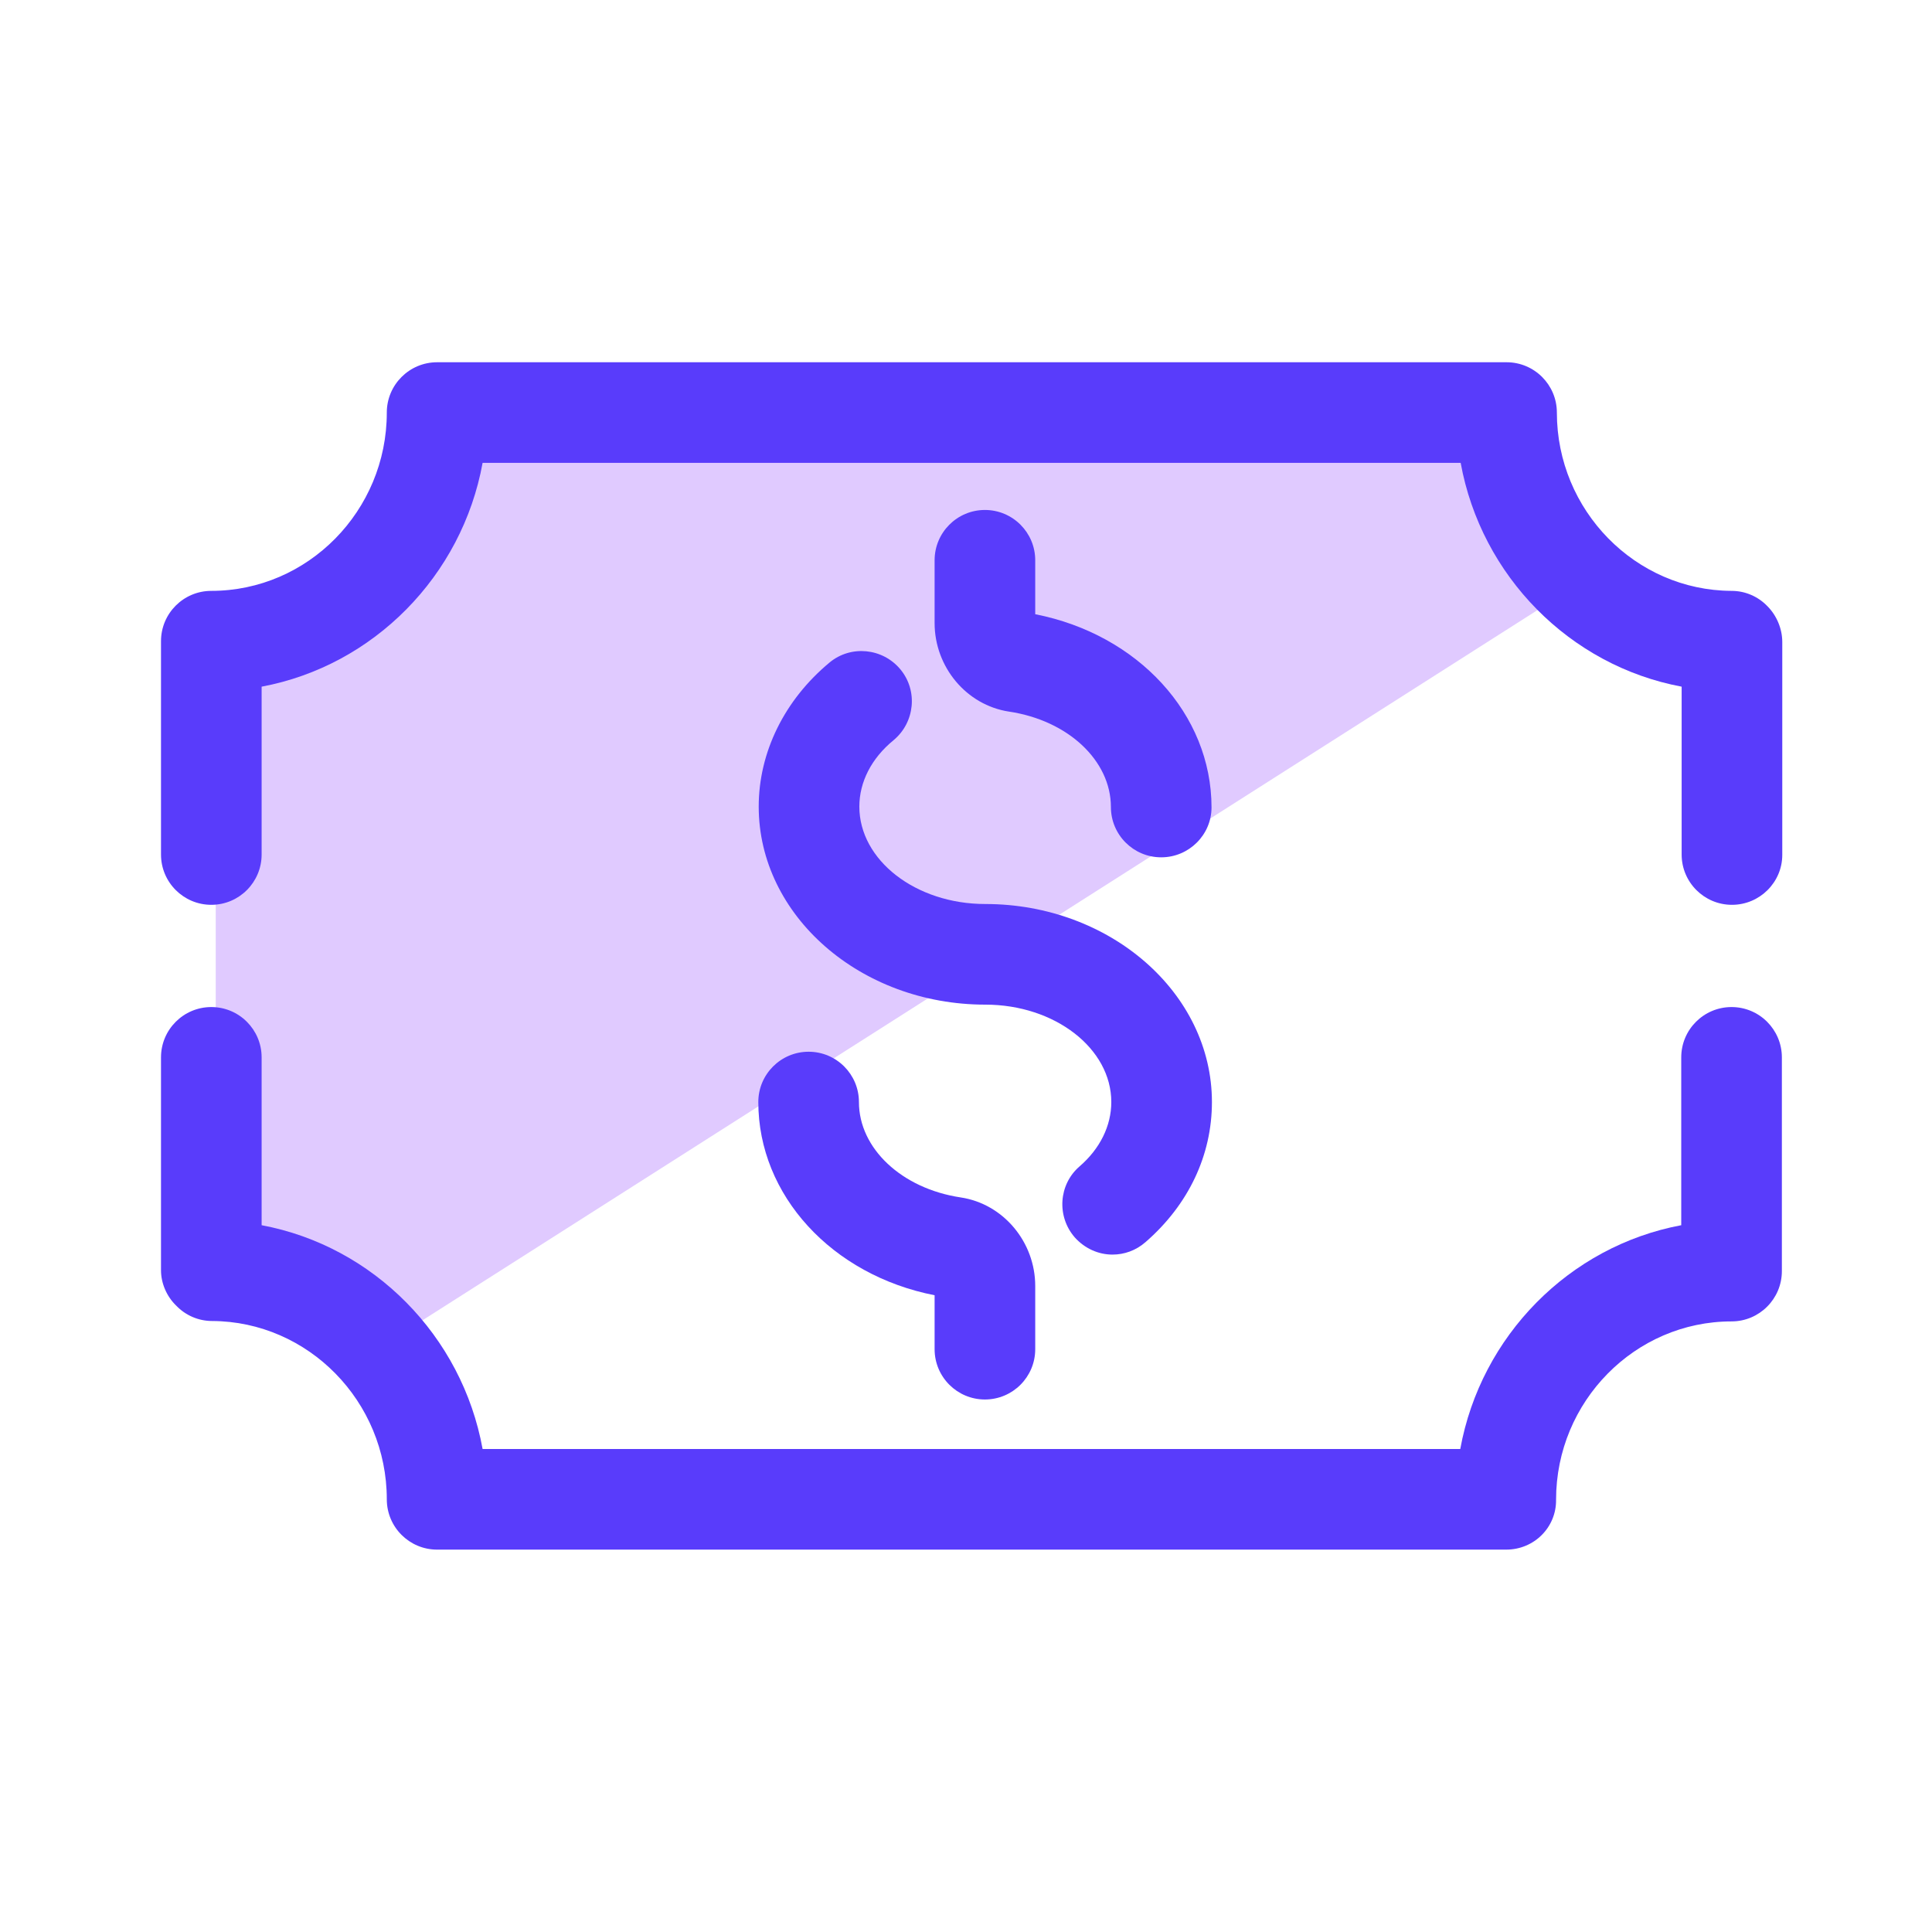
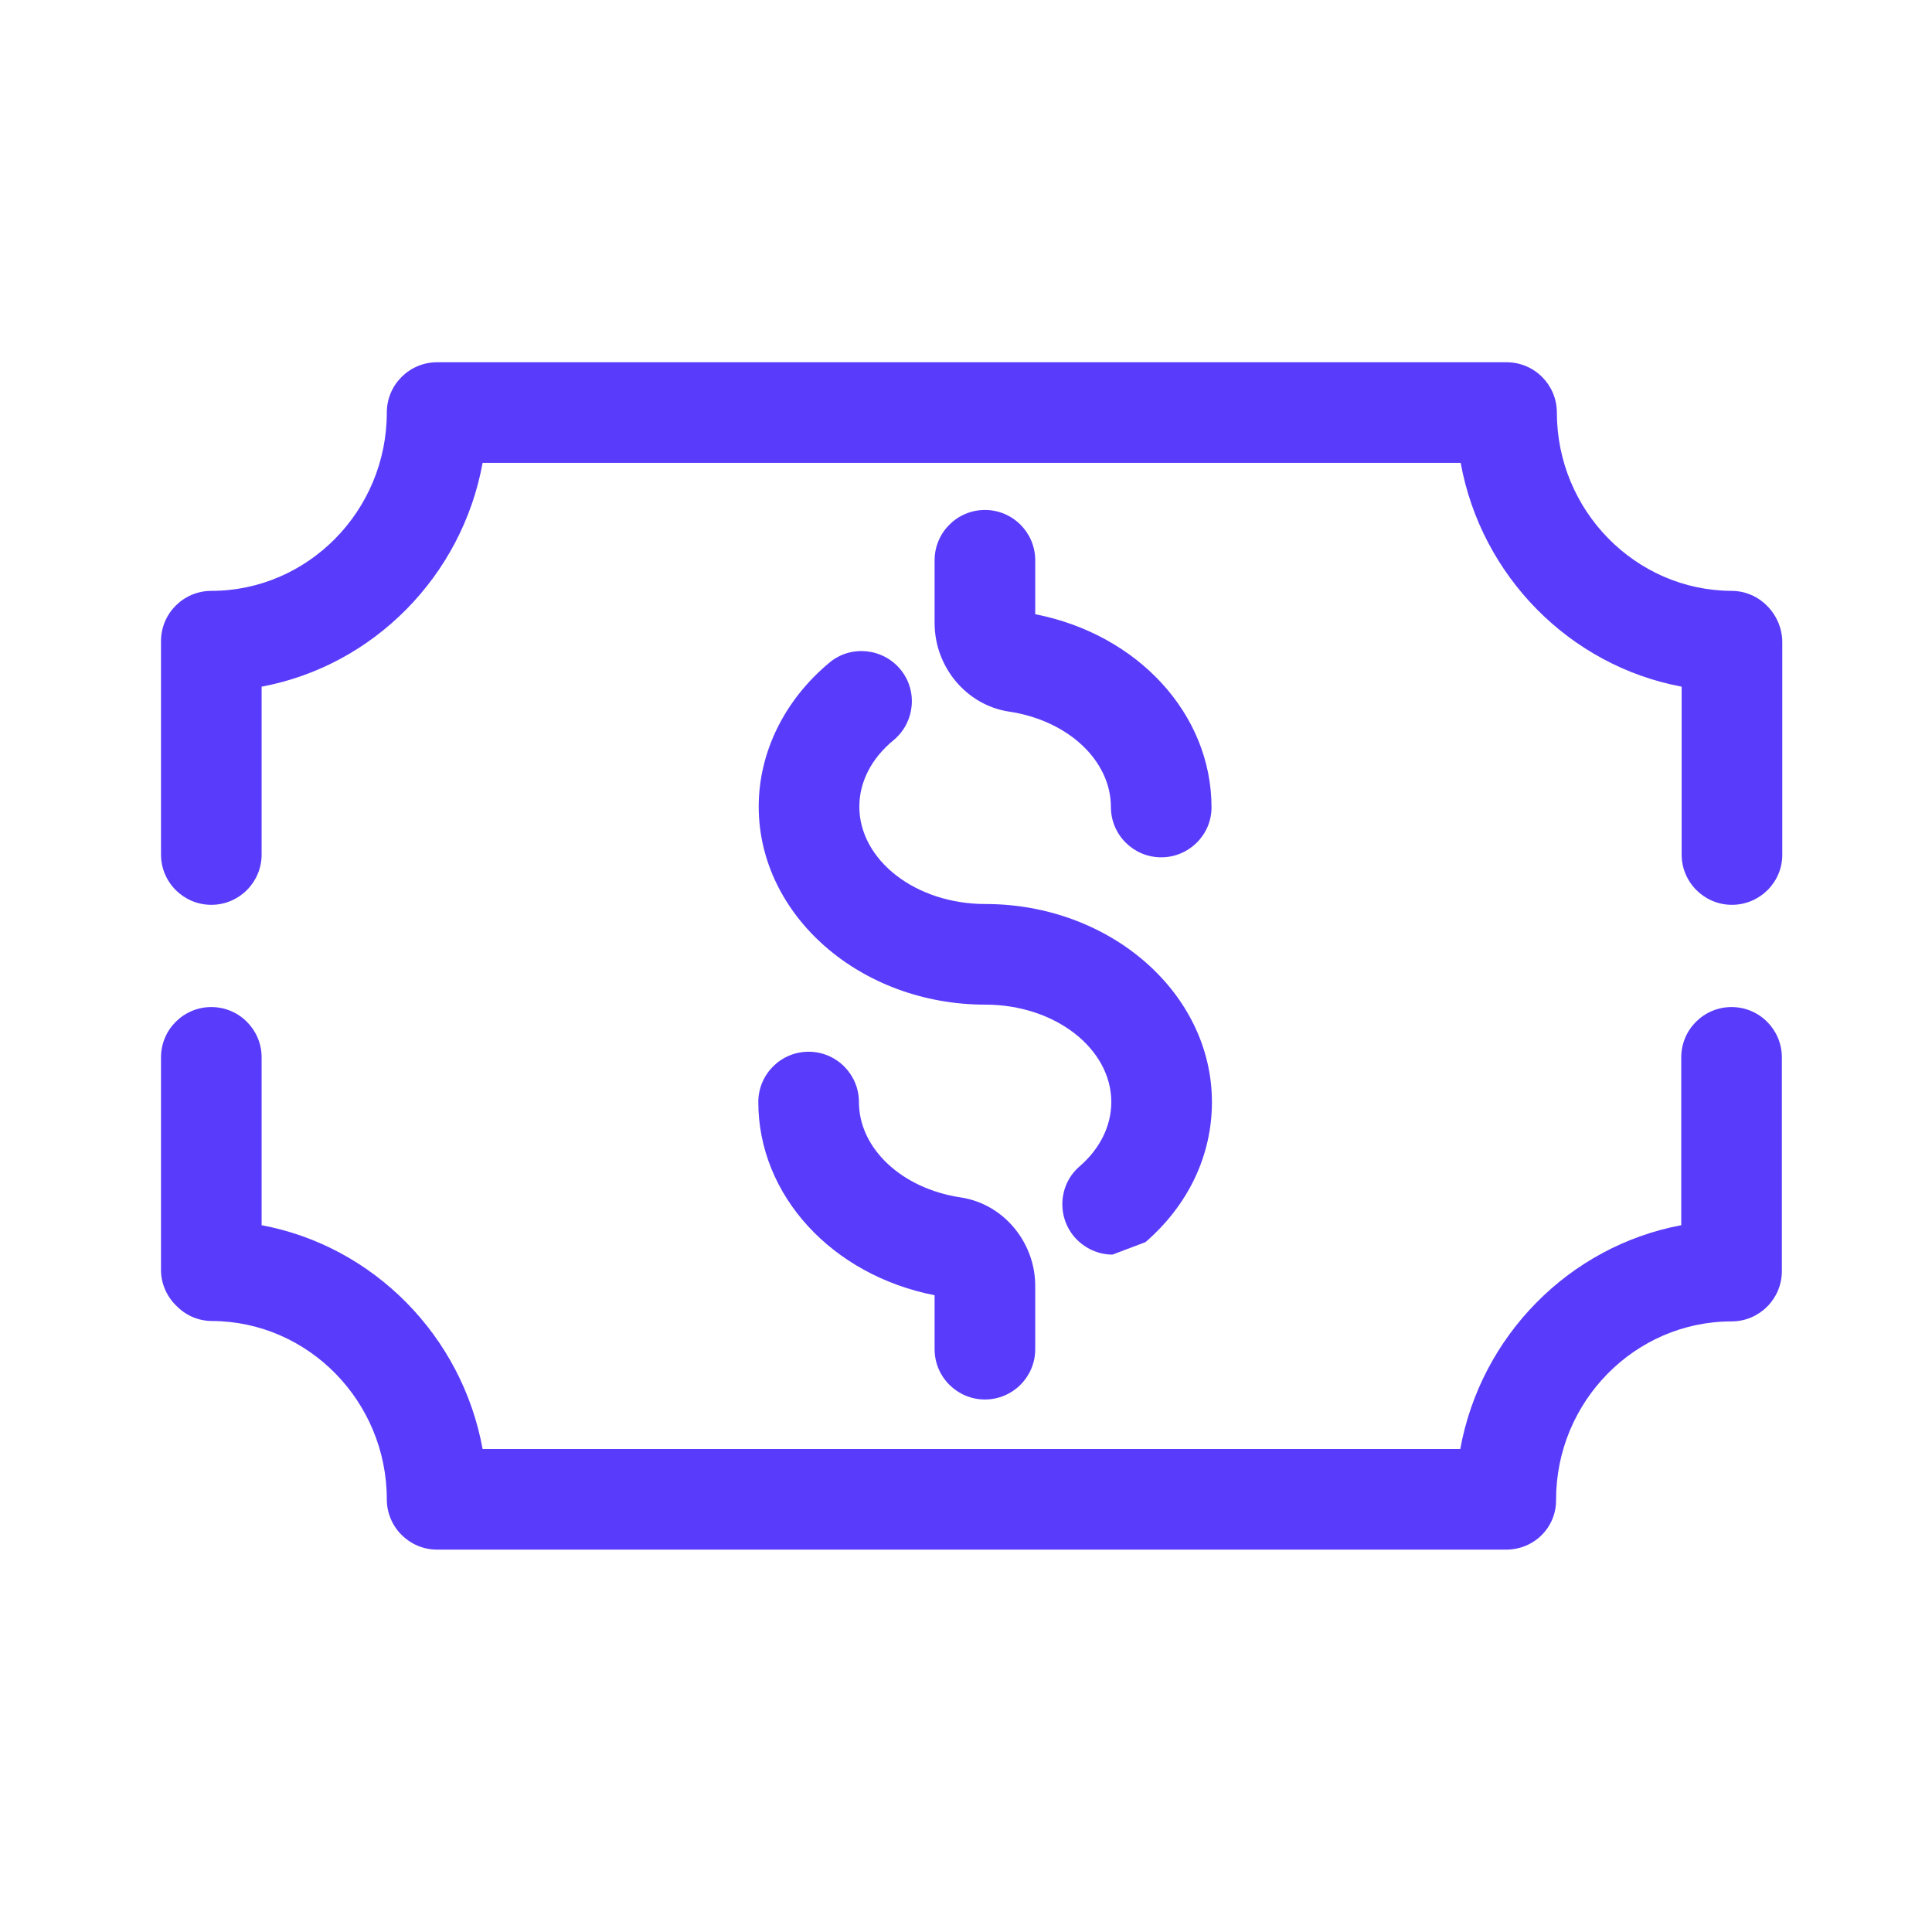
<svg xmlns="http://www.w3.org/2000/svg" width="48" height="48" viewBox="0 0 48 48" fill="none">
-   <path d="M5.38 31.81C6.94 31.81 8.35 32.47 9.37 33.52L39.2 14.52C38.18 13.49 37.54 12.07 37.54 10.49H10.97C10.97 13.63 8.46 16.17 5.36 16.17V21.48V26.51V31.8L5.38 31.81Z" fill="#E0CAFF" />
  <path d="M43.03 22.48C42.34 22.48 41.78 21.92 41.78 21.23V17.06C39 16.54 36.8 14.31 36.29 11.5H11.99C11.48 14.31 9.28 16.54 6.5 17.06V21.23C6.5 21.92 5.94 22.48 5.25 22.48C4.56 22.48 4 21.92 4 21.23V15.93C4 15.24 4.56 14.68 5.25 14.68C7.65 14.68 9.61 12.69 9.61 10.25C9.61 9.56 10.17 9 10.86 9H37.43C38.12 9 38.68 9.56 38.68 10.25C38.68 12.68 40.63 14.67 43.02 14.68C43.36 14.68 43.68 14.82 43.91 15.06C44.14 15.29 44.28 15.62 44.28 15.95V21.24C44.28 21.92 43.72 22.48 43.03 22.48Z" fill="#593CFB" />
  <path d="M27.6 20.05C27.6 20.74 28.16 21.3 28.85 21.3C29.54 21.3 30.1 20.74 30.1 20.06C30.1 17.74 28.27 15.76 25.72 15.26V13.92C25.72 13.23 25.16 12.67 24.47 12.67C23.78 12.67 23.22 13.23 23.22 13.92V15.48C23.22 16.57 24.01 17.52 25.07 17.68C26.54 17.9 27.6 18.9 27.6 20.05Z" fill="#593CFB" />
-   <path d="M27.64 31.17C27.29 31.17 26.95 31.02 26.7 30.74C26.25 30.22 26.3 29.43 26.82 28.98C27.33 28.54 27.61 27.97 27.61 27.38C27.61 26.05 26.21 24.96 24.48 24.96C21.38 24.96 18.85 22.75 18.85 20.04C18.85 18.69 19.49 17.39 20.61 16.46C21.14 16.02 21.93 16.1 22.37 16.63C22.81 17.16 22.73 17.95 22.2 18.39C21.65 18.84 21.35 19.43 21.35 20.04C21.35 21.37 22.75 22.46 24.48 22.46C27.58 22.46 30.11 24.67 30.11 27.38C30.11 28.7 29.53 29.93 28.46 30.86C28.22 31.07 27.93 31.17 27.64 31.17Z" fill="#593CFB" />
+   <path d="M27.64 31.17C27.29 31.17 26.95 31.02 26.7 30.74C26.25 30.22 26.3 29.43 26.82 28.98C27.33 28.54 27.61 27.97 27.61 27.38C27.61 26.05 26.21 24.96 24.48 24.96C21.38 24.96 18.85 22.75 18.85 20.04C18.85 18.69 19.49 17.39 20.61 16.46C21.14 16.02 21.93 16.1 22.37 16.63C22.81 17.16 22.73 17.95 22.2 18.39C21.65 18.84 21.35 19.43 21.35 20.04C21.35 21.37 22.75 22.46 24.48 22.46C27.58 22.46 30.11 24.67 30.11 27.38C30.11 28.7 29.53 29.93 28.46 30.86Z" fill="#593CFB" />
  <path d="M24.47 34.77C23.78 34.77 23.22 34.21 23.22 33.52V32.18C20.67 31.68 18.84 29.7 18.84 27.38C18.84 26.69 19.4 26.13 20.09 26.13C20.78 26.13 21.34 26.69 21.34 27.38C21.34 28.53 22.4 29.53 23.87 29.75C24.93 29.91 25.72 30.86 25.72 31.95V33.52C25.72 34.21 25.16 34.77 24.47 34.77Z" fill="#593CFB" />
  <path d="M10.86 38.5H37.42C38.12 38.5 38.67 37.94 38.66 37.26C38.66 34.82 40.62 32.83 43.02 32.83C43.71 32.83 44.27 32.27 44.27 31.58V26.27C44.27 25.58 43.71 25.02 43.02 25.02C42.33 25.02 41.77 25.58 41.77 26.27V30.44C38.99 30.96 36.79 33.19 36.28 36H11.99C11.48 33.19 9.28 30.96 6.5 30.44V26.27C6.5 25.58 5.94 25.02 5.25 25.02C4.56 25.02 4 25.58 4 26.27V31.56C4 31.88 4.14 32.21 4.38 32.44C4.61 32.68 4.93 32.82 5.27 32.82C7.66 32.83 9.61 34.82 9.61 37.25C9.61 37.94 10.17 38.5 10.86 38.5Z" fill="#593CFB" />
</svg>